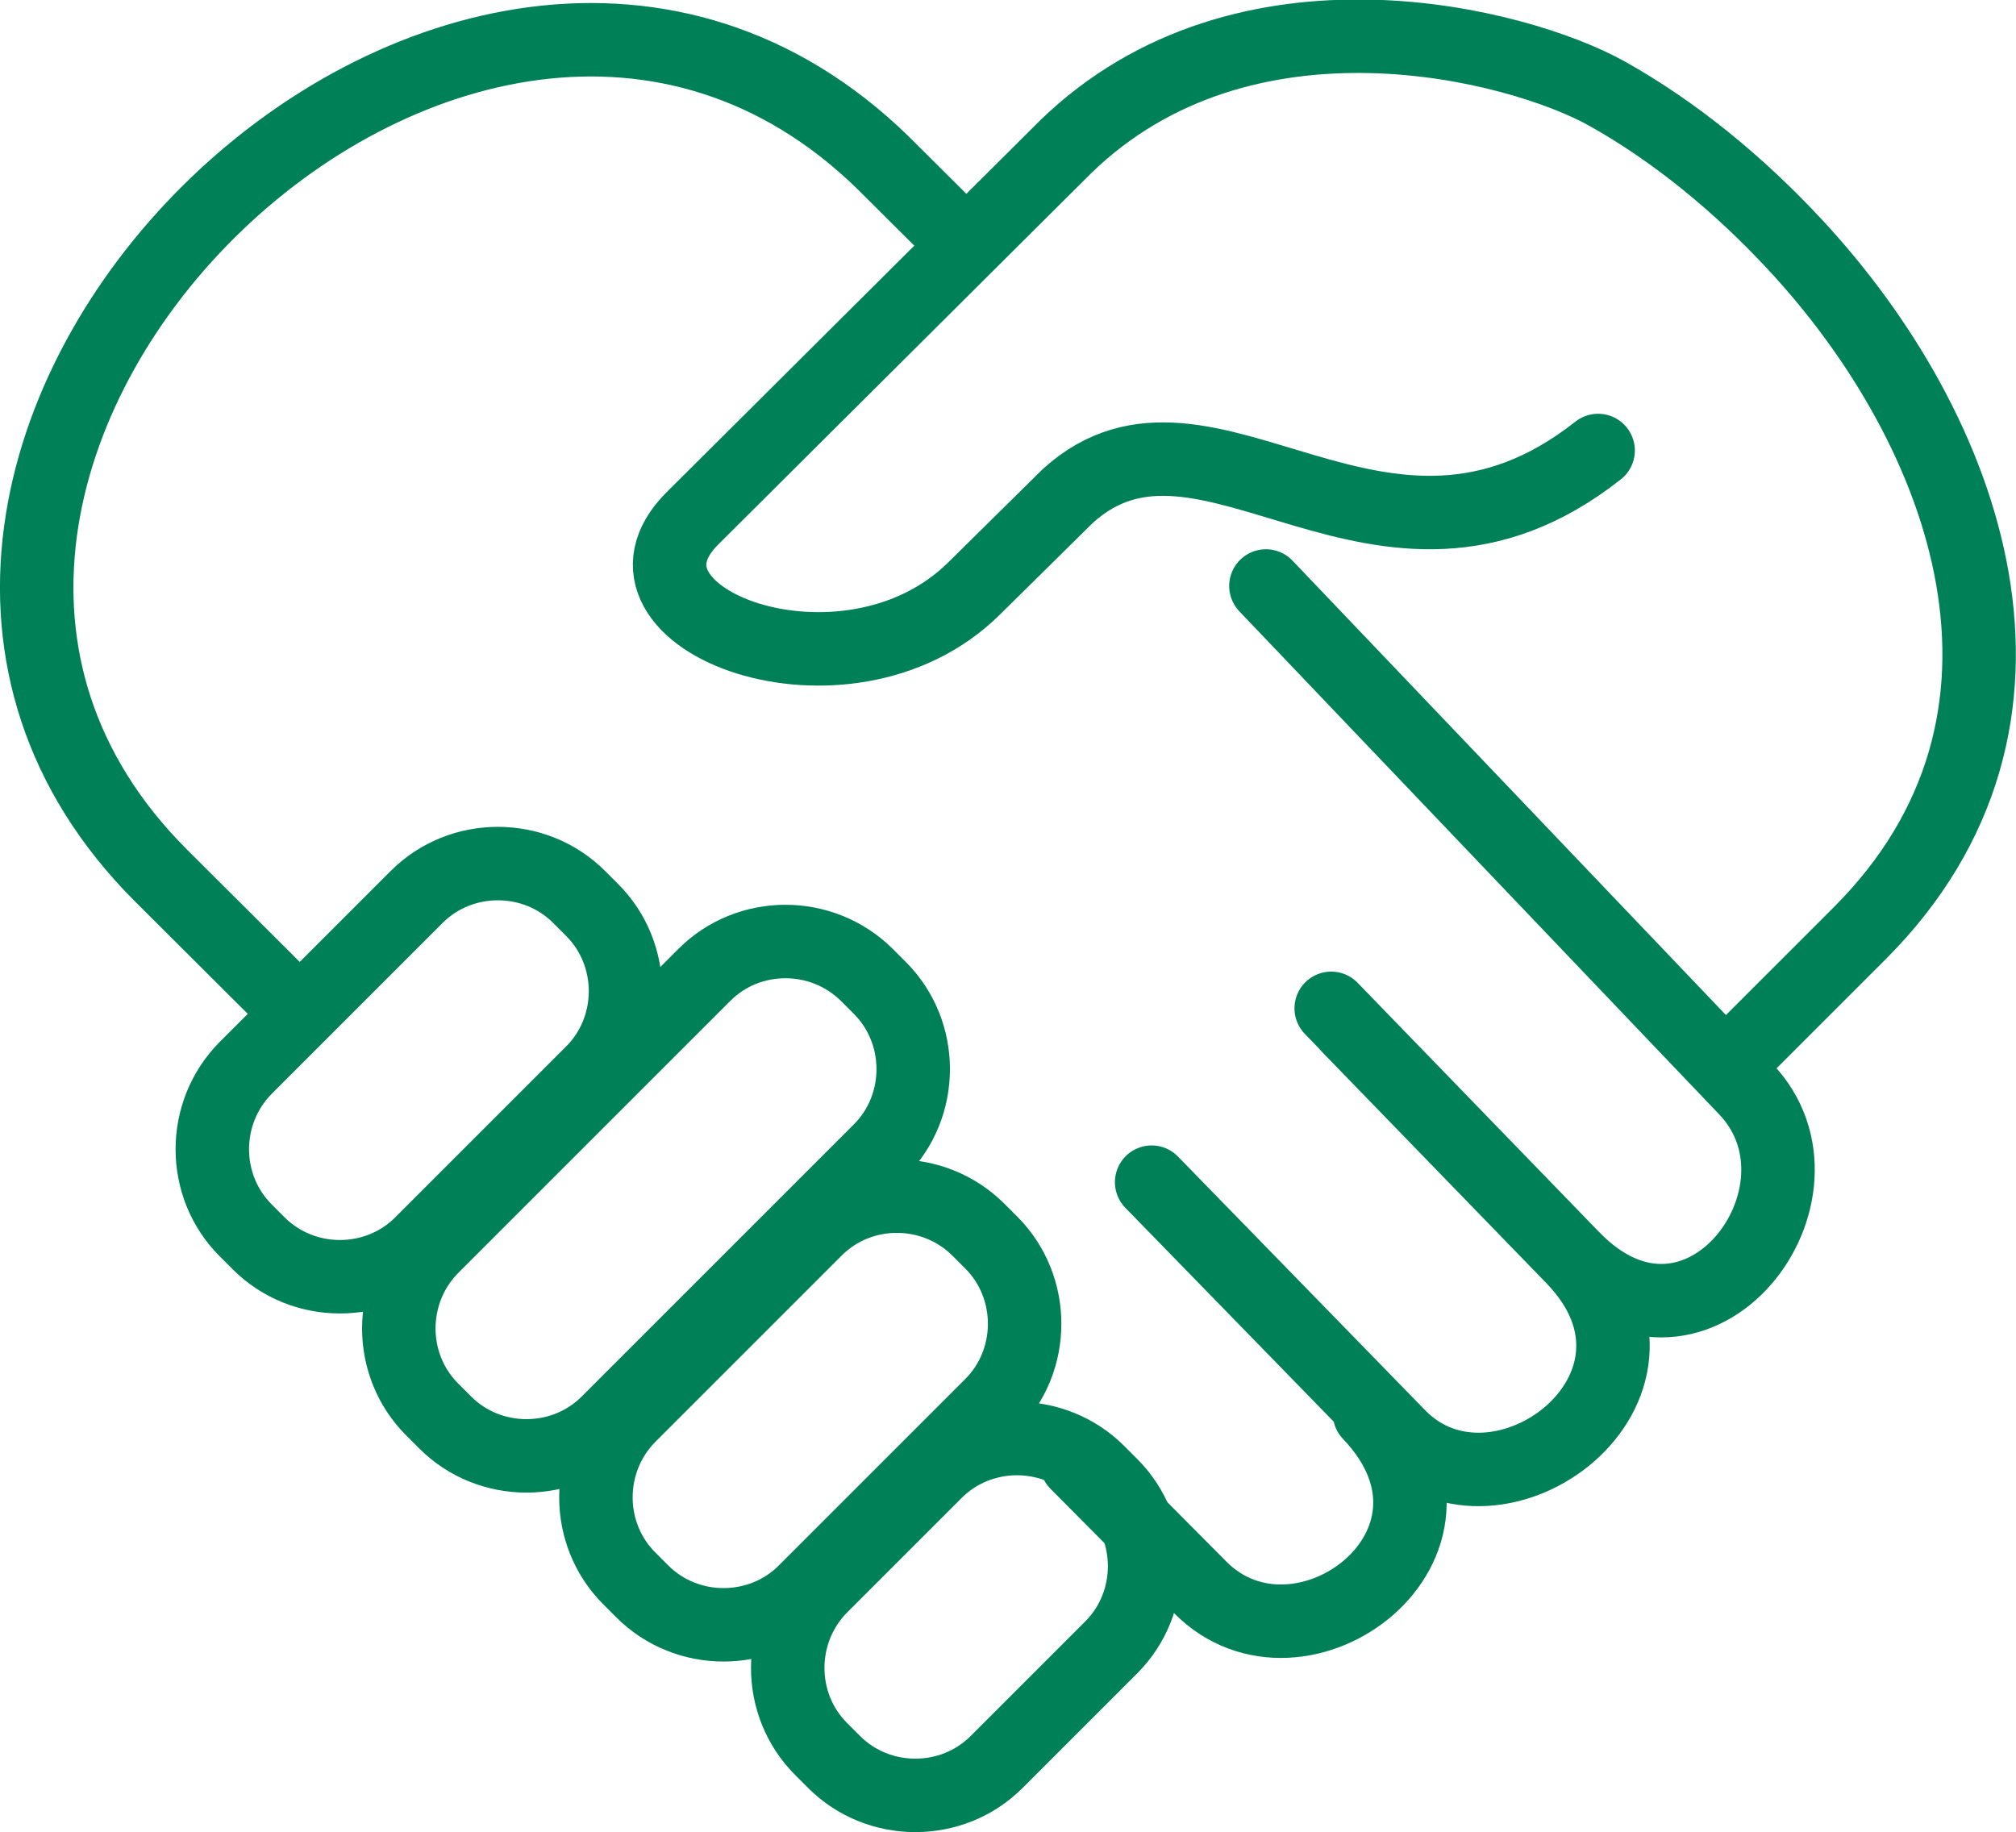
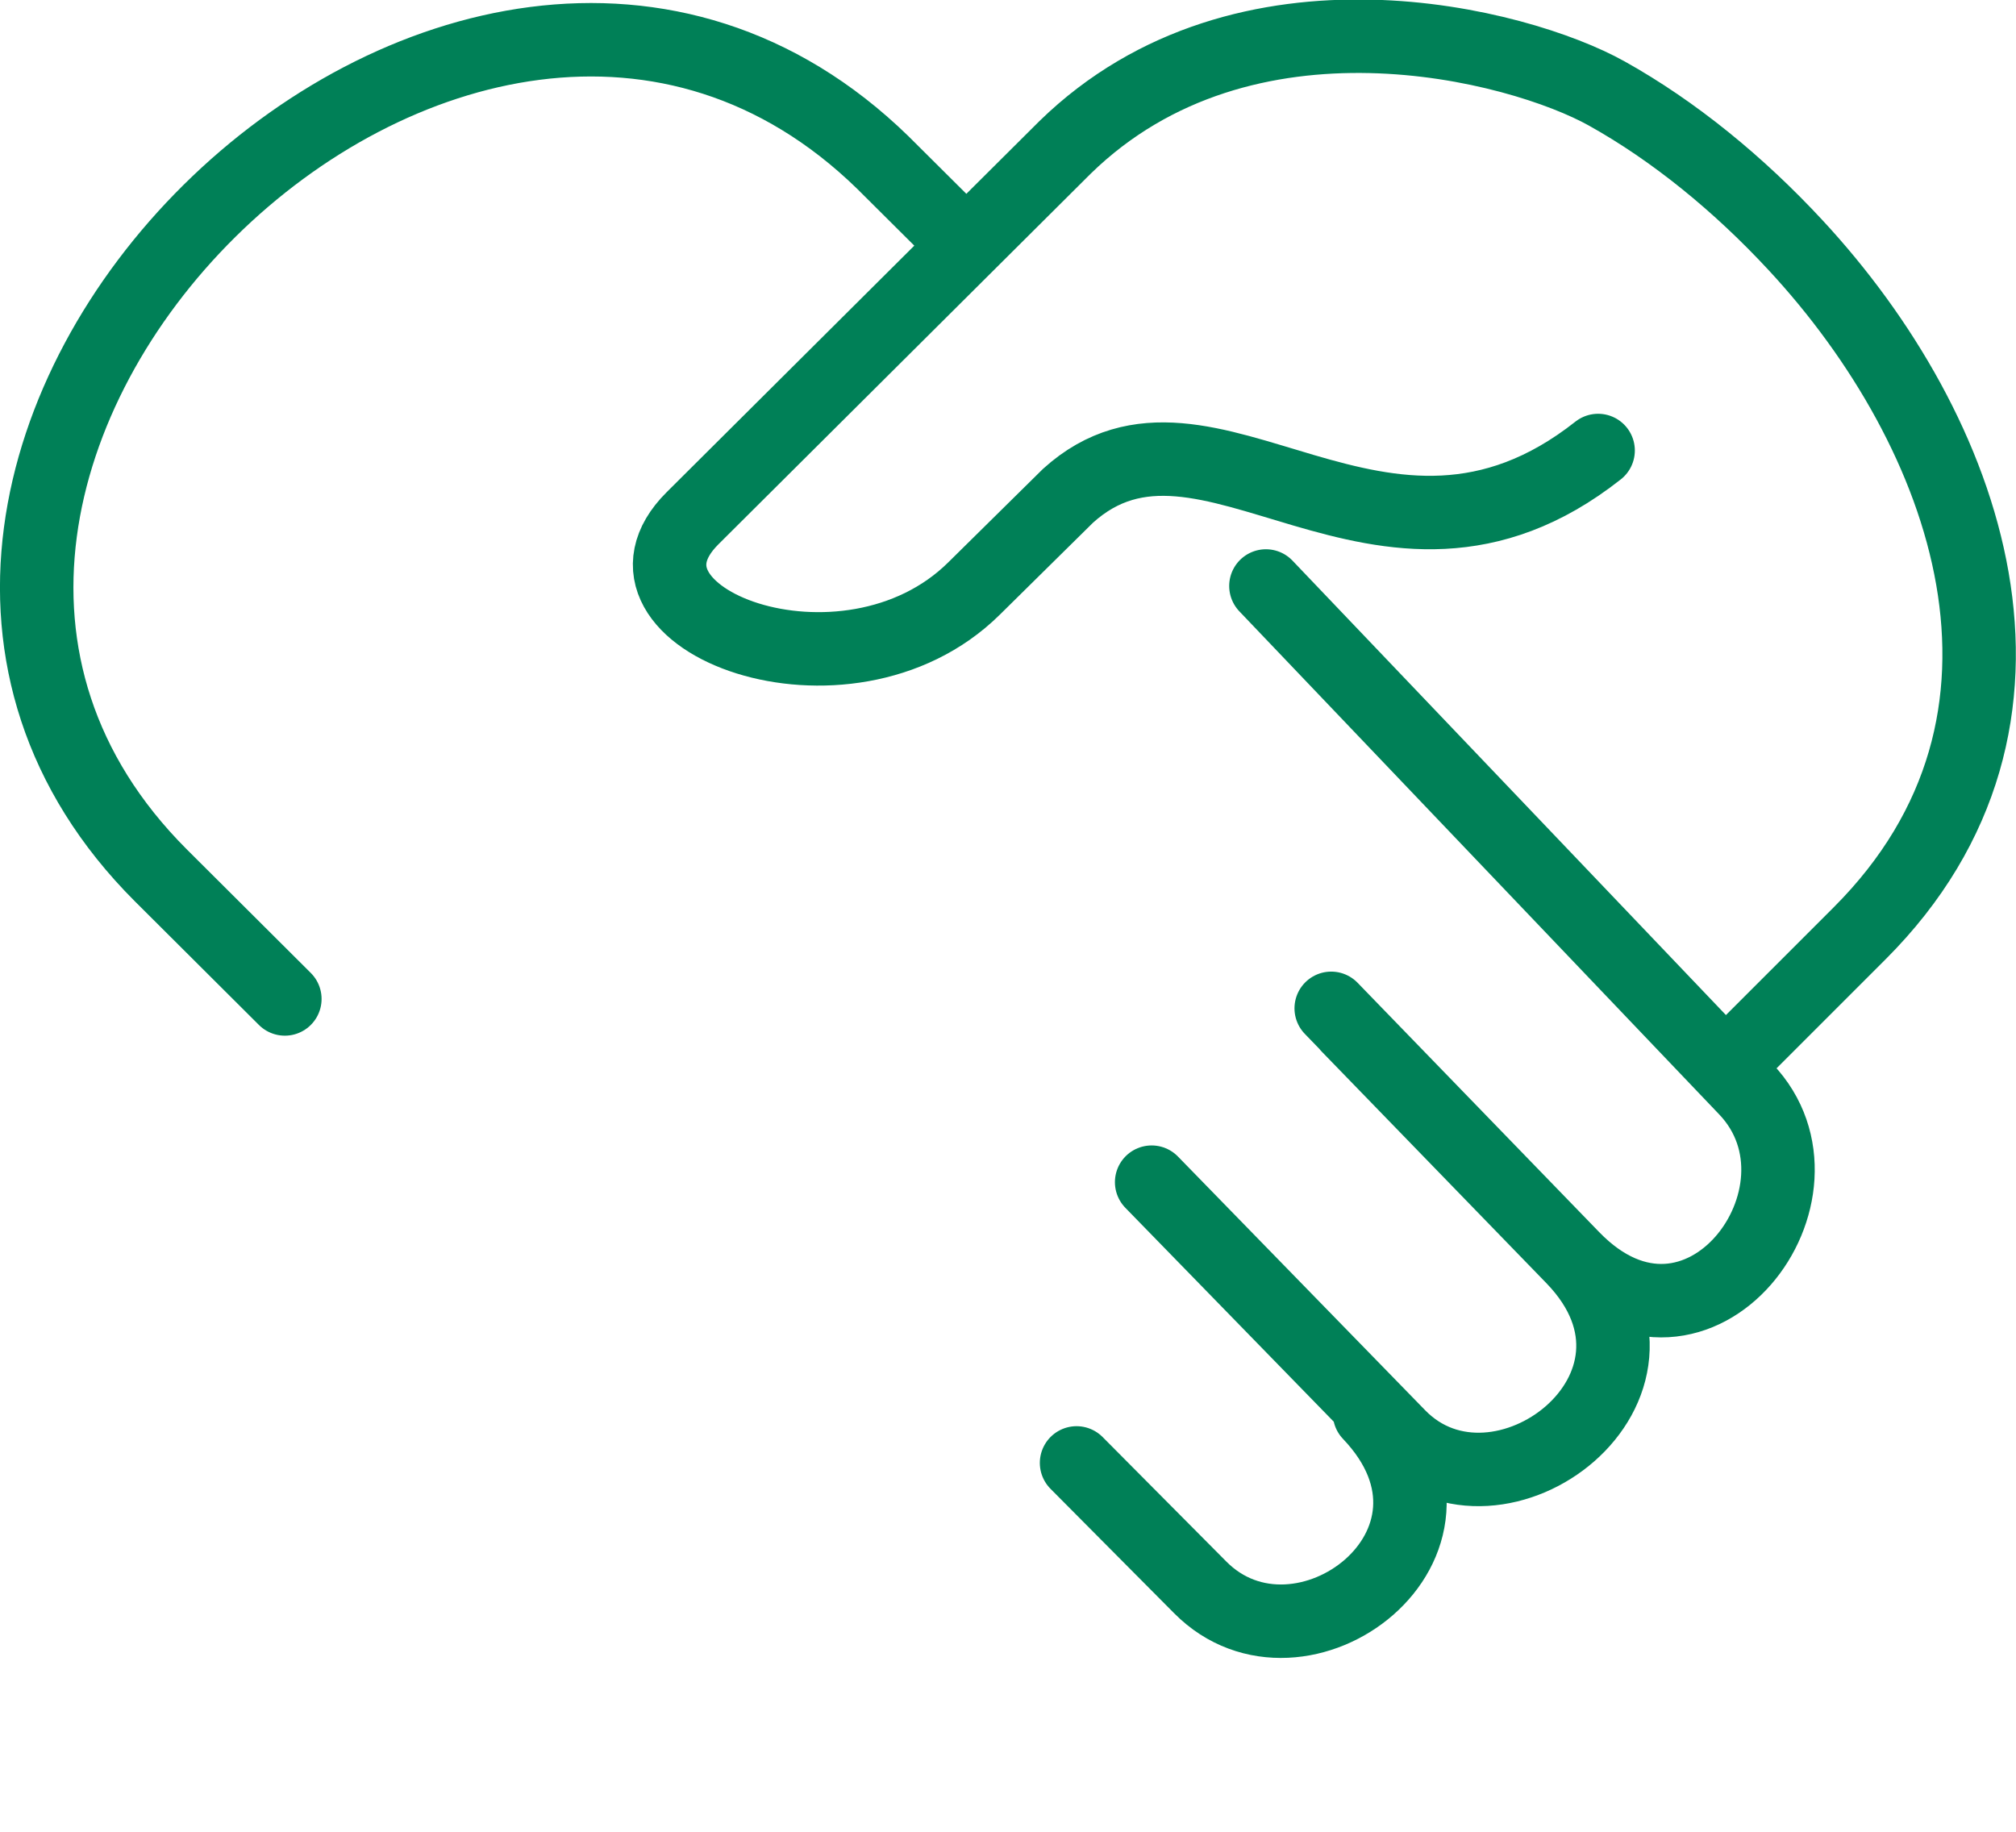
<svg xmlns="http://www.w3.org/2000/svg" id="_レイヤー_2" data-name="レイヤー 2" viewBox="0 0 49.4 44.9">
  <defs>
    <style>
      .cls-1 {
        stroke-miterlimit: 22.93;
      }

      .cls-1, .cls-2 {
        fill: none;
        stroke: #008057;
        stroke-width: 1.8px;
      }

      .cls-2 {
        stroke-linecap: round;
        stroke-linejoin: round;
      }
    </style>
  </defs>
  <g id="obj">
    <g>
      <path class="cls-2" d="M42.53,25.91l3.04-3.04c5.24-5.24,2.65-12.31-1.57-16.86-1.39-1.5-2.98-2.8-4.63-3.72-2.15-1.2-8.87-2.97-13.27,1.32l-9.13,9.09c-2.46,2.45,3.76,4.83,6.9,1.72l2.3-2.27c3.4-3.08,7.67,3.09,12.99-1.11M6.98,24.48l-3.04-3.03C-6.18,11.33,11.35-6.03,21.63,3.98l2.05,2.04M31.02,14.36l11.76,12.33c2.4,2.52-1.16,7.31-4.24,4.13l-5.51-5.68M28.22,28.97l6.06,6.22c2.43,2.49,7.34-1.19,4.26-4.37l-5.92-6.11M26.38,35.85l3.03,3.05c2.45,2.47,7.2-1.06,4.15-4.26" />
-       <path class="cls-1" d="M14.19,21.98l.32.32c1.09,1.09,1.09,2.89,0,3.98l-4.19,4.19c-1.09,1.09-2.89,1.09-3.98,0l-.32-.32c-1.09-1.09-1.09-2.88,0-3.98l4.19-4.19c1.09-1.09,2.89-1.09,3.98,0h0ZM21.24,23.89l.32.32c1.09,1.09,1.09,2.89,0,3.98l-6.67,6.67c-1.09,1.09-2.89,1.09-3.98,0l-.32-.32c-1.09-1.09-1.09-2.88,0-3.98l6.67-6.67c1.09-1.09,2.88-1.09,3.98,0h0ZM23.97,30.13l.32.32c1.09,1.09,1.09,2.89,0,3.98l-4.57,4.57c-1.09,1.09-2.89,1.09-3.98,0l-.32-.32c-1.09-1.09-1.09-2.88,0-3.98l4.57-4.57c1.09-1.09,2.88-1.09,3.98,0h0ZM26.91,36.07l.32.32c1.09,1.09,1.09,2.89,0,3.98l-2.81,2.81c-1.09,1.09-2.89,1.09-3.98,0l-.32-.32c-1.09-1.09-1.09-2.88,0-3.98l2.81-2.81c1.09-1.09,2.89-1.09,3.98,0h0Z" />
    </g>
  </g>
</svg>